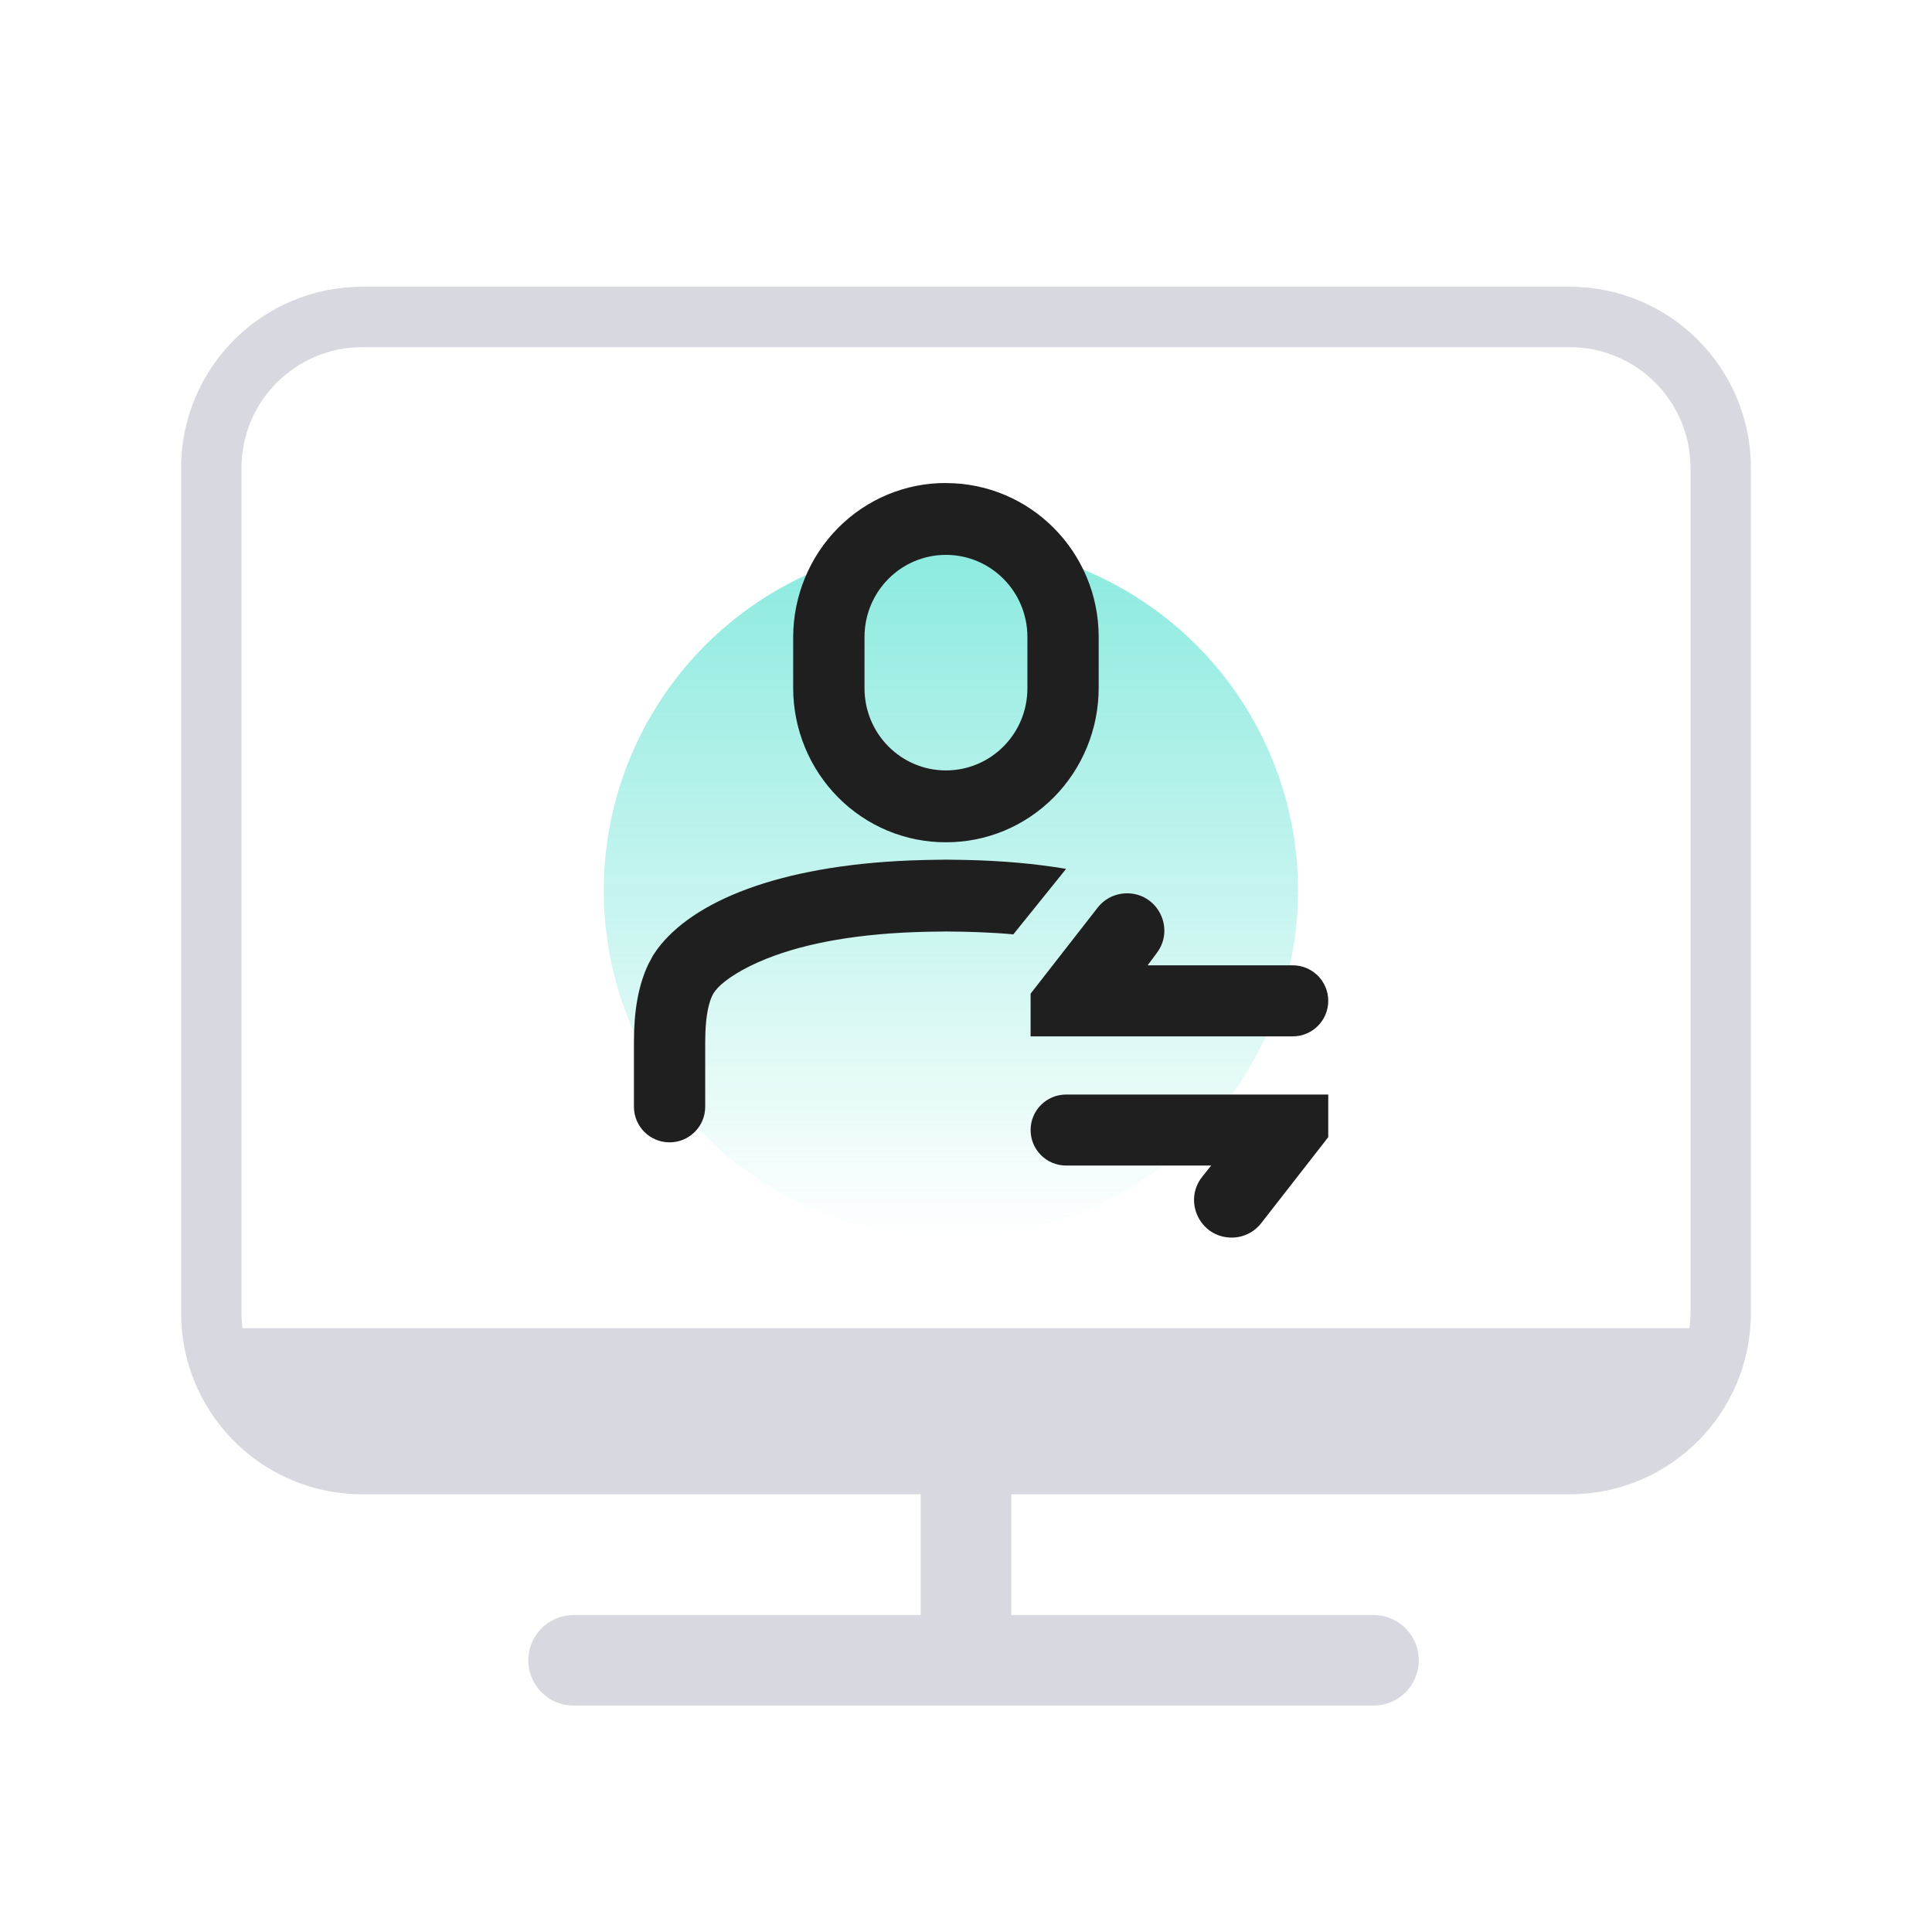
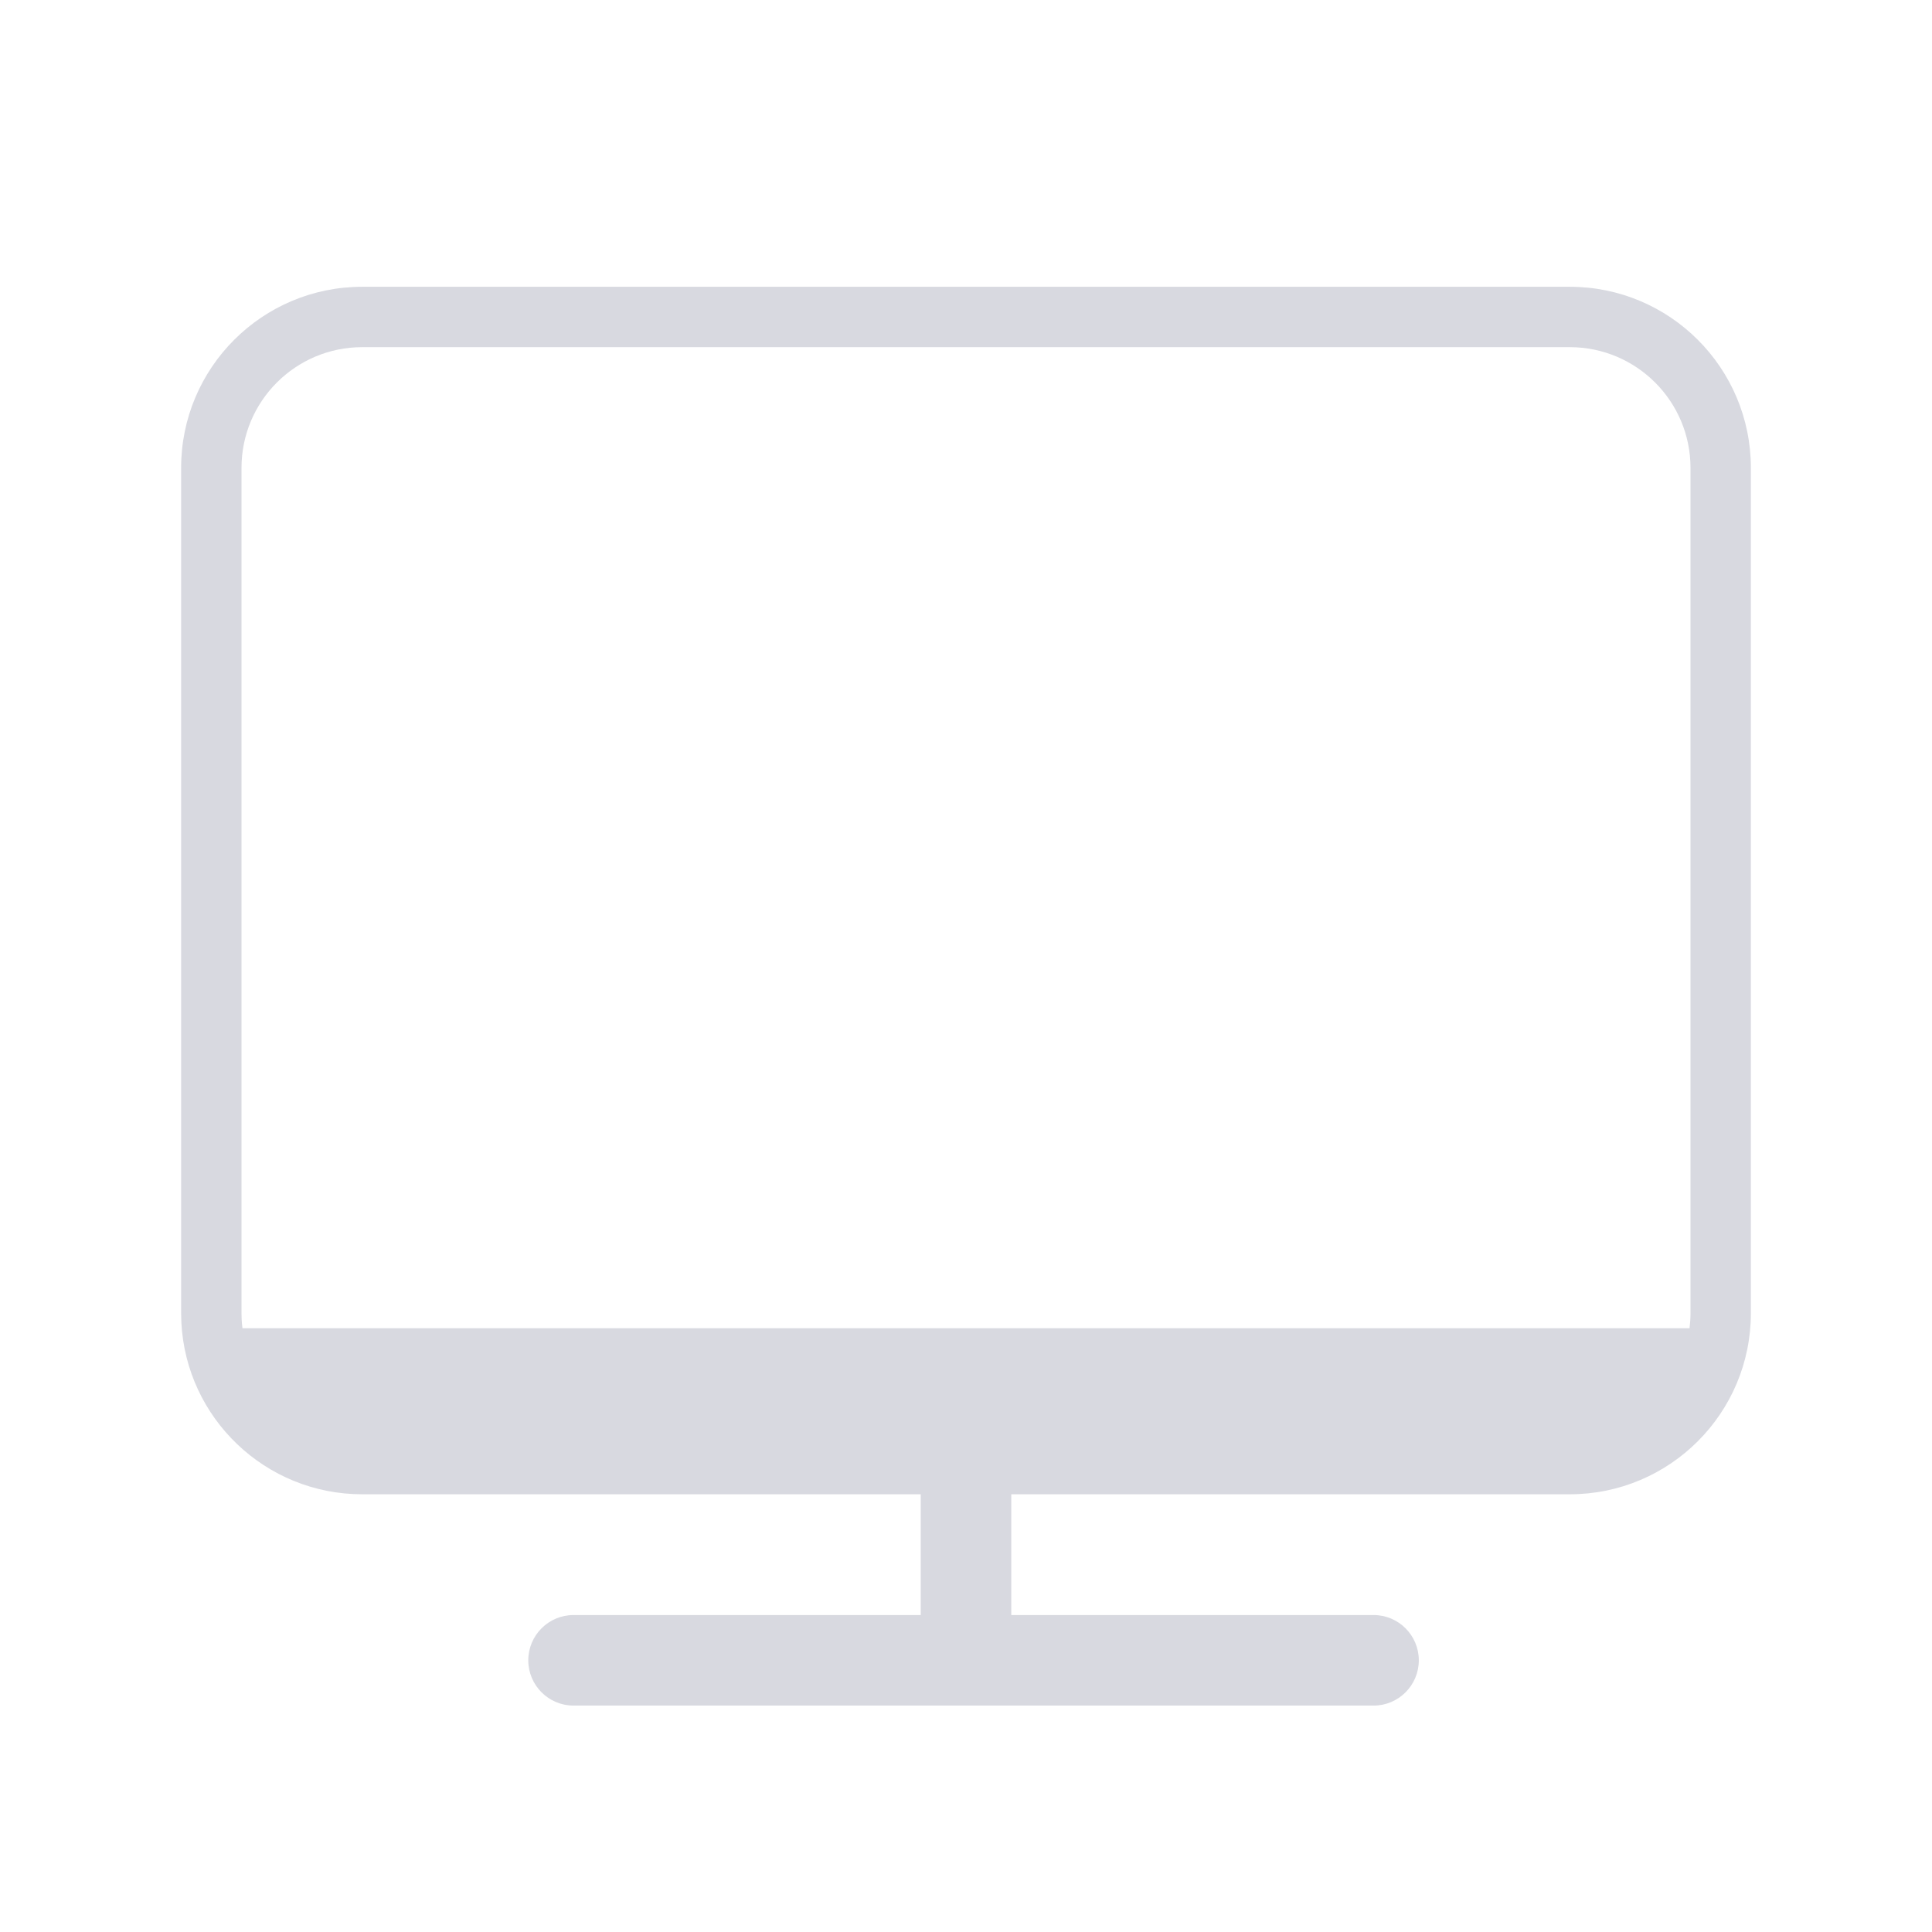
<svg xmlns="http://www.w3.org/2000/svg" width="64" height="64" viewBox="0 0 64 64" fill="none">
-   <circle cx="31.5" cy="29.5" r="11.5" fill="url(#paint0_linear_100_9542)" />
-   <path d="M44 36.258V37.67L41.78 40.518C41.545 40.82 41.184 40.997 40.801 40.997C39.759 40.998 39.178 39.794 39.827 38.979L40.121 38.61H35.316C34.666 38.61 34.14 38.084 34.14 37.434C34.14 36.784 34.666 36.258 35.316 36.258H44ZM31.352 28.477L31.989 28.487C33.208 28.512 34.32 28.614 35.316 28.782L33.568 30.952C33.208 30.919 32.834 30.895 32.439 30.88L31.946 30.865L31.352 30.857L30.731 30.865C28.47 30.912 26.702 31.235 25.396 31.757C24.591 32.078 24.041 32.445 23.78 32.72L23.698 32.818L23.632 32.91C23.487 33.16 23.387 33.603 23.366 34.233L23.361 34.513V36.662C23.361 37.314 22.832 37.842 22.18 37.842C21.529 37.842 21 37.314 21 36.662V34.518C21 33.498 21.14 32.655 21.476 31.942L21.636 31.645L21.772 31.444C22.952 29.857 25.784 28.681 30.138 28.504L30.69 28.487L31.352 28.477ZM37.335 29.592C38.35 29.592 38.931 30.75 38.324 31.564L38.017 31.977H42.823C43.473 31.977 44 32.504 44 33.154C44 33.804 43.473 34.331 42.823 34.331H34.14V32.916L36.361 30.067C36.595 29.767 36.954 29.592 37.335 29.592ZM31.335 16.002C34.13 16.002 36.395 18.285 36.395 21.101V22.8C36.393 23.472 36.261 24.137 36.005 24.757C35.75 25.377 35.377 25.94 34.907 26.414C34.437 26.887 33.88 27.262 33.267 27.518C32.654 27.773 31.998 27.903 31.335 27.901C30.673 27.903 30.017 27.773 29.404 27.518C28.791 27.263 28.234 26.888 27.764 26.414C27.294 25.941 26.921 25.378 26.665 24.758C26.41 24.139 26.277 23.474 26.275 22.802V21.102C26.277 20.43 26.409 19.765 26.665 19.145C26.92 18.524 27.293 17.961 27.764 17.487C28.234 17.013 28.791 16.638 29.404 16.383C30.017 16.128 30.674 15.998 31.337 16L31.335 16.002ZM31.335 18.381C29.845 18.381 28.638 19.598 28.638 21.101V22.8C28.638 24.303 29.845 25.521 31.335 25.521C32.827 25.521 34.034 24.305 34.034 22.802V21.102C34.034 19.599 32.827 18.381 31.335 18.381Z" fill="#1F1F1F" />
  <path d="M52 9.5C55.314 9.5 58 12.186 58 15.5V43.5C58 46.814 55.314 49.5 52 49.5H33.5V53.5H45.5C46.328 53.5 47 54.172 47 55C47 55.828 46.328 56.5 45.5 56.5H19C18.172 56.5 17.5 55.828 17.5 55C17.5 54.172 18.172 53.5 19 53.5H30.5V49.5H12C8.79 49.5 6.168 46.979 6.008 43.809L6 43.5V15.5C6 12.186 8.686 9.5 12 9.5H52ZM12 11.5C9.791 11.5 8 13.291 8 15.5V43.5L8.005 43.706C8.01 43.805 8.02 43.903 8.032 44H55.968C55.988 43.836 56 43.669 56 43.5V15.5C56 13.291 54.209 11.5 52 11.5H12Z" fill="#D8D9E0" />
  <defs>
    <linearGradient id="paint0_linear_100_9542" x1="31.5" y1="18" x2="31.5" y2="41" gradientUnits="userSpaceOnUse">
      <stop stop-color="#16D5BE" stop-opacity="0.5" />
      <stop offset="1" stop-color="#16D5BE" stop-opacity="0" />
    </linearGradient>
  </defs>
</svg>